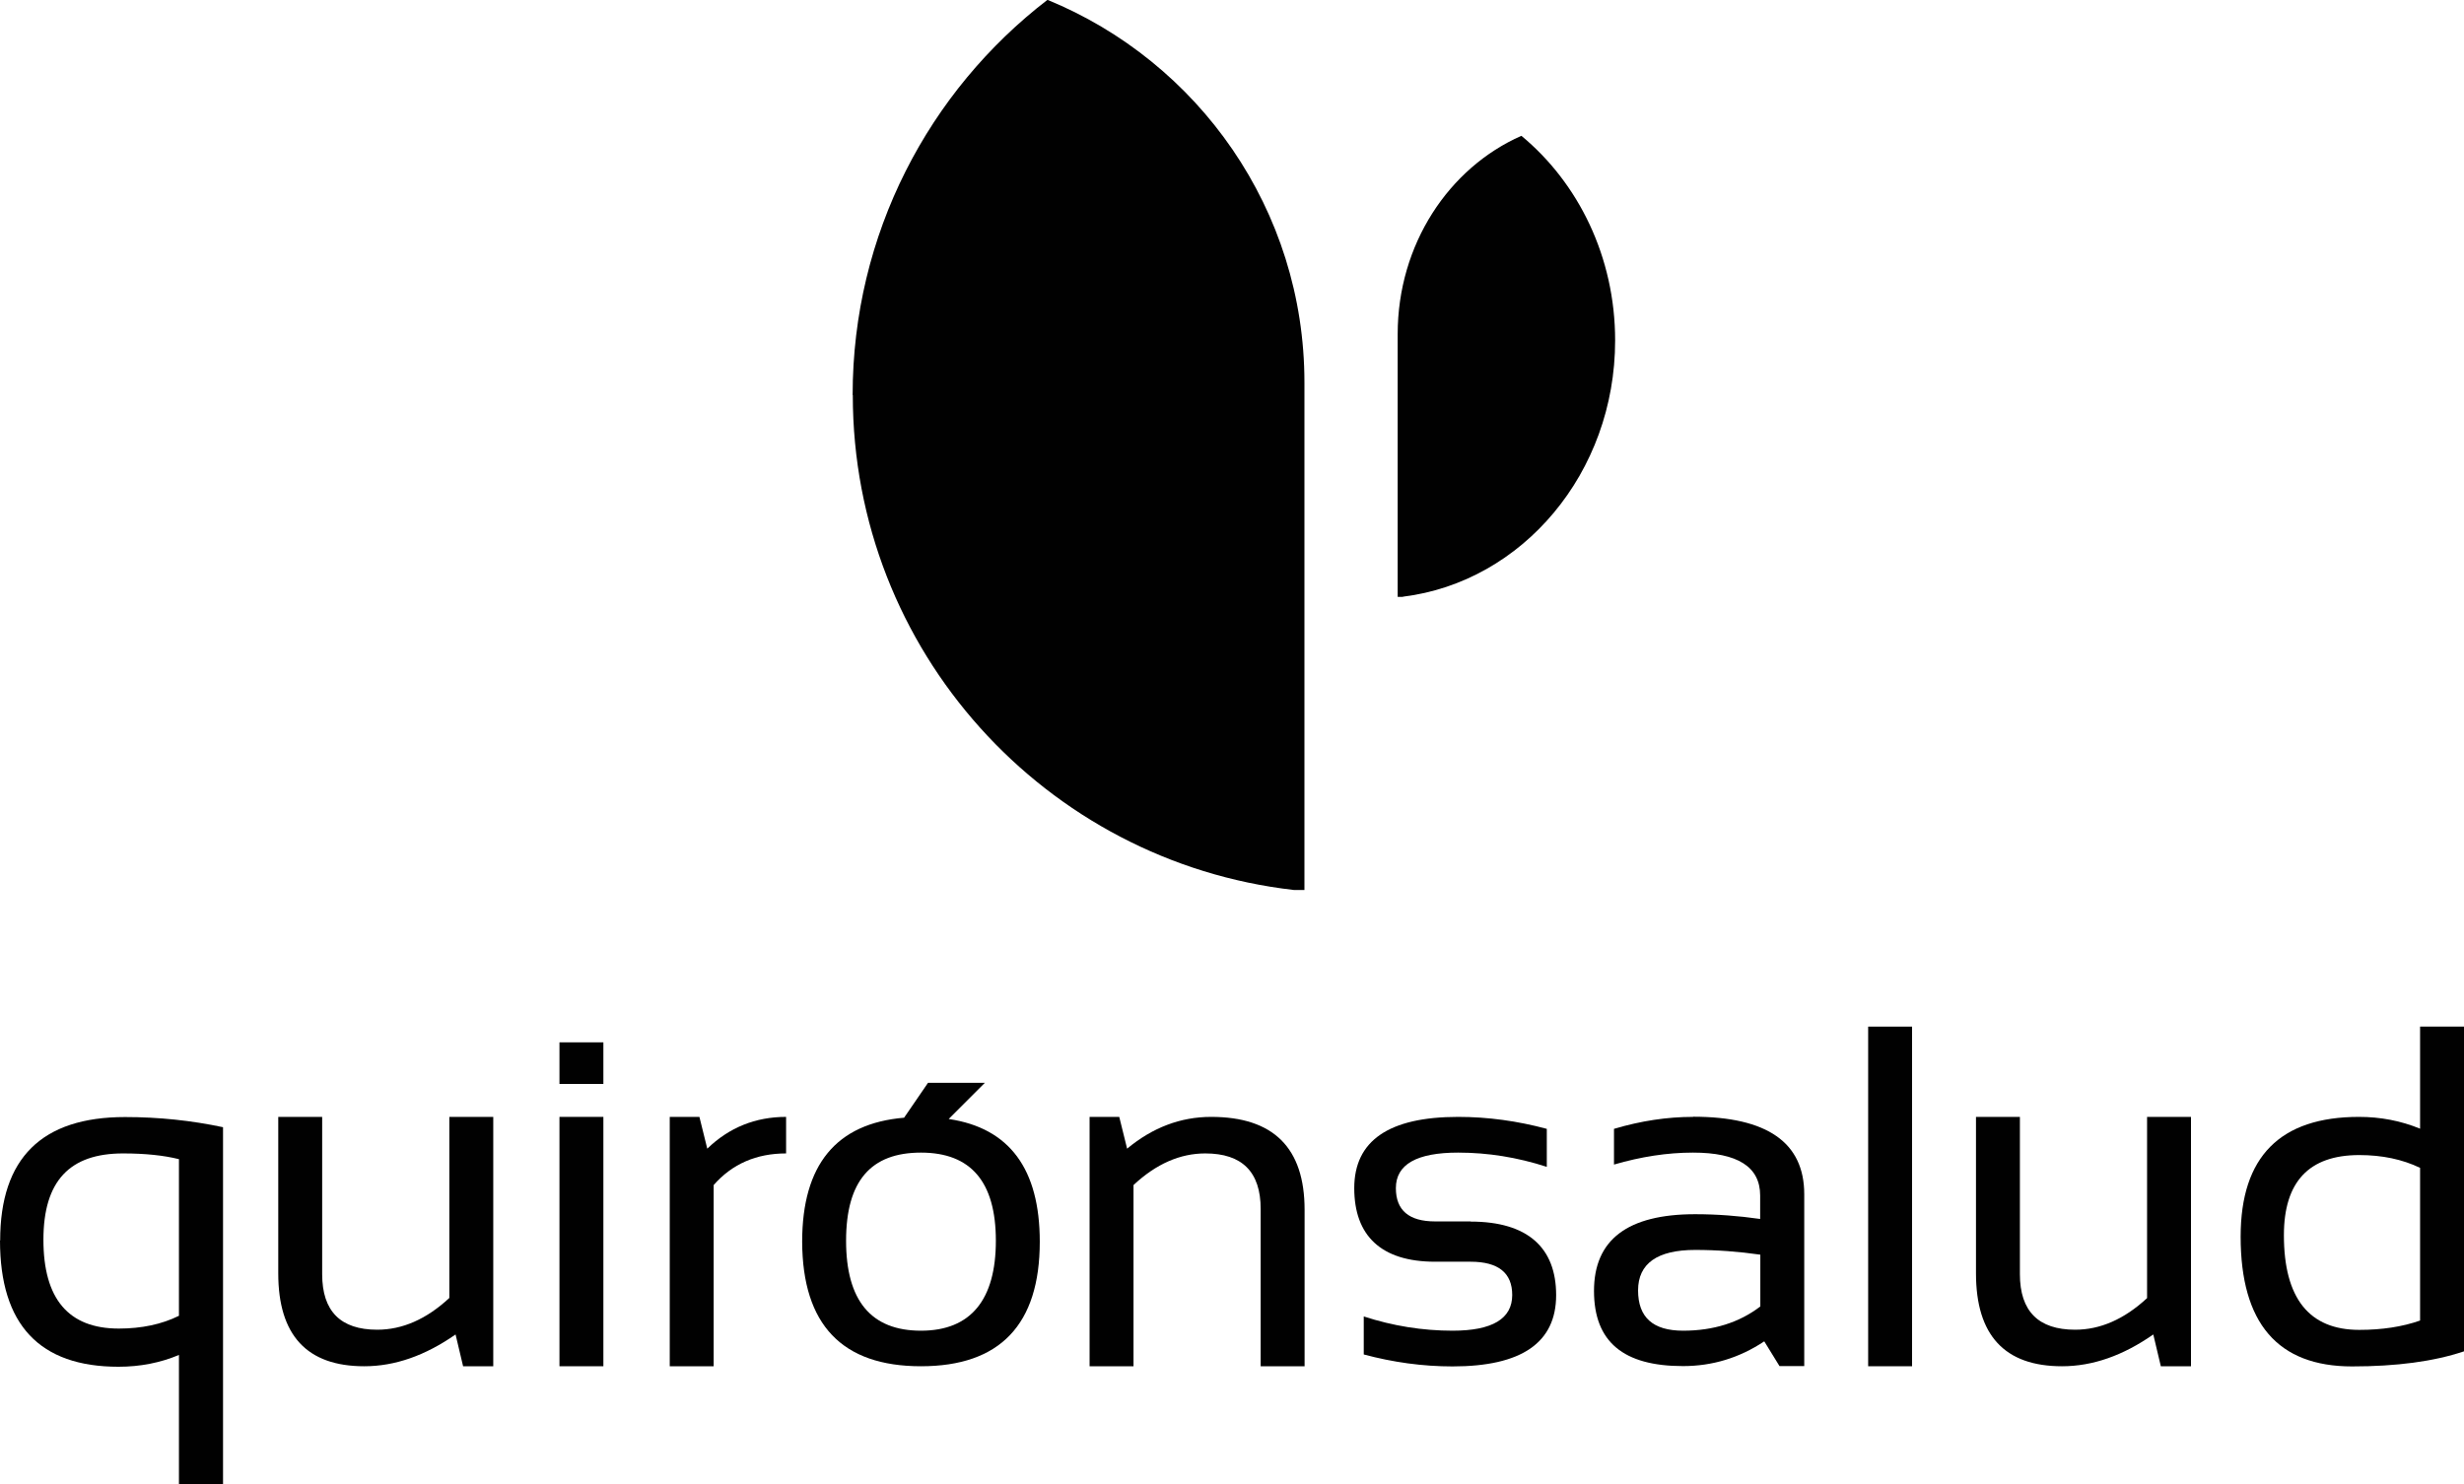
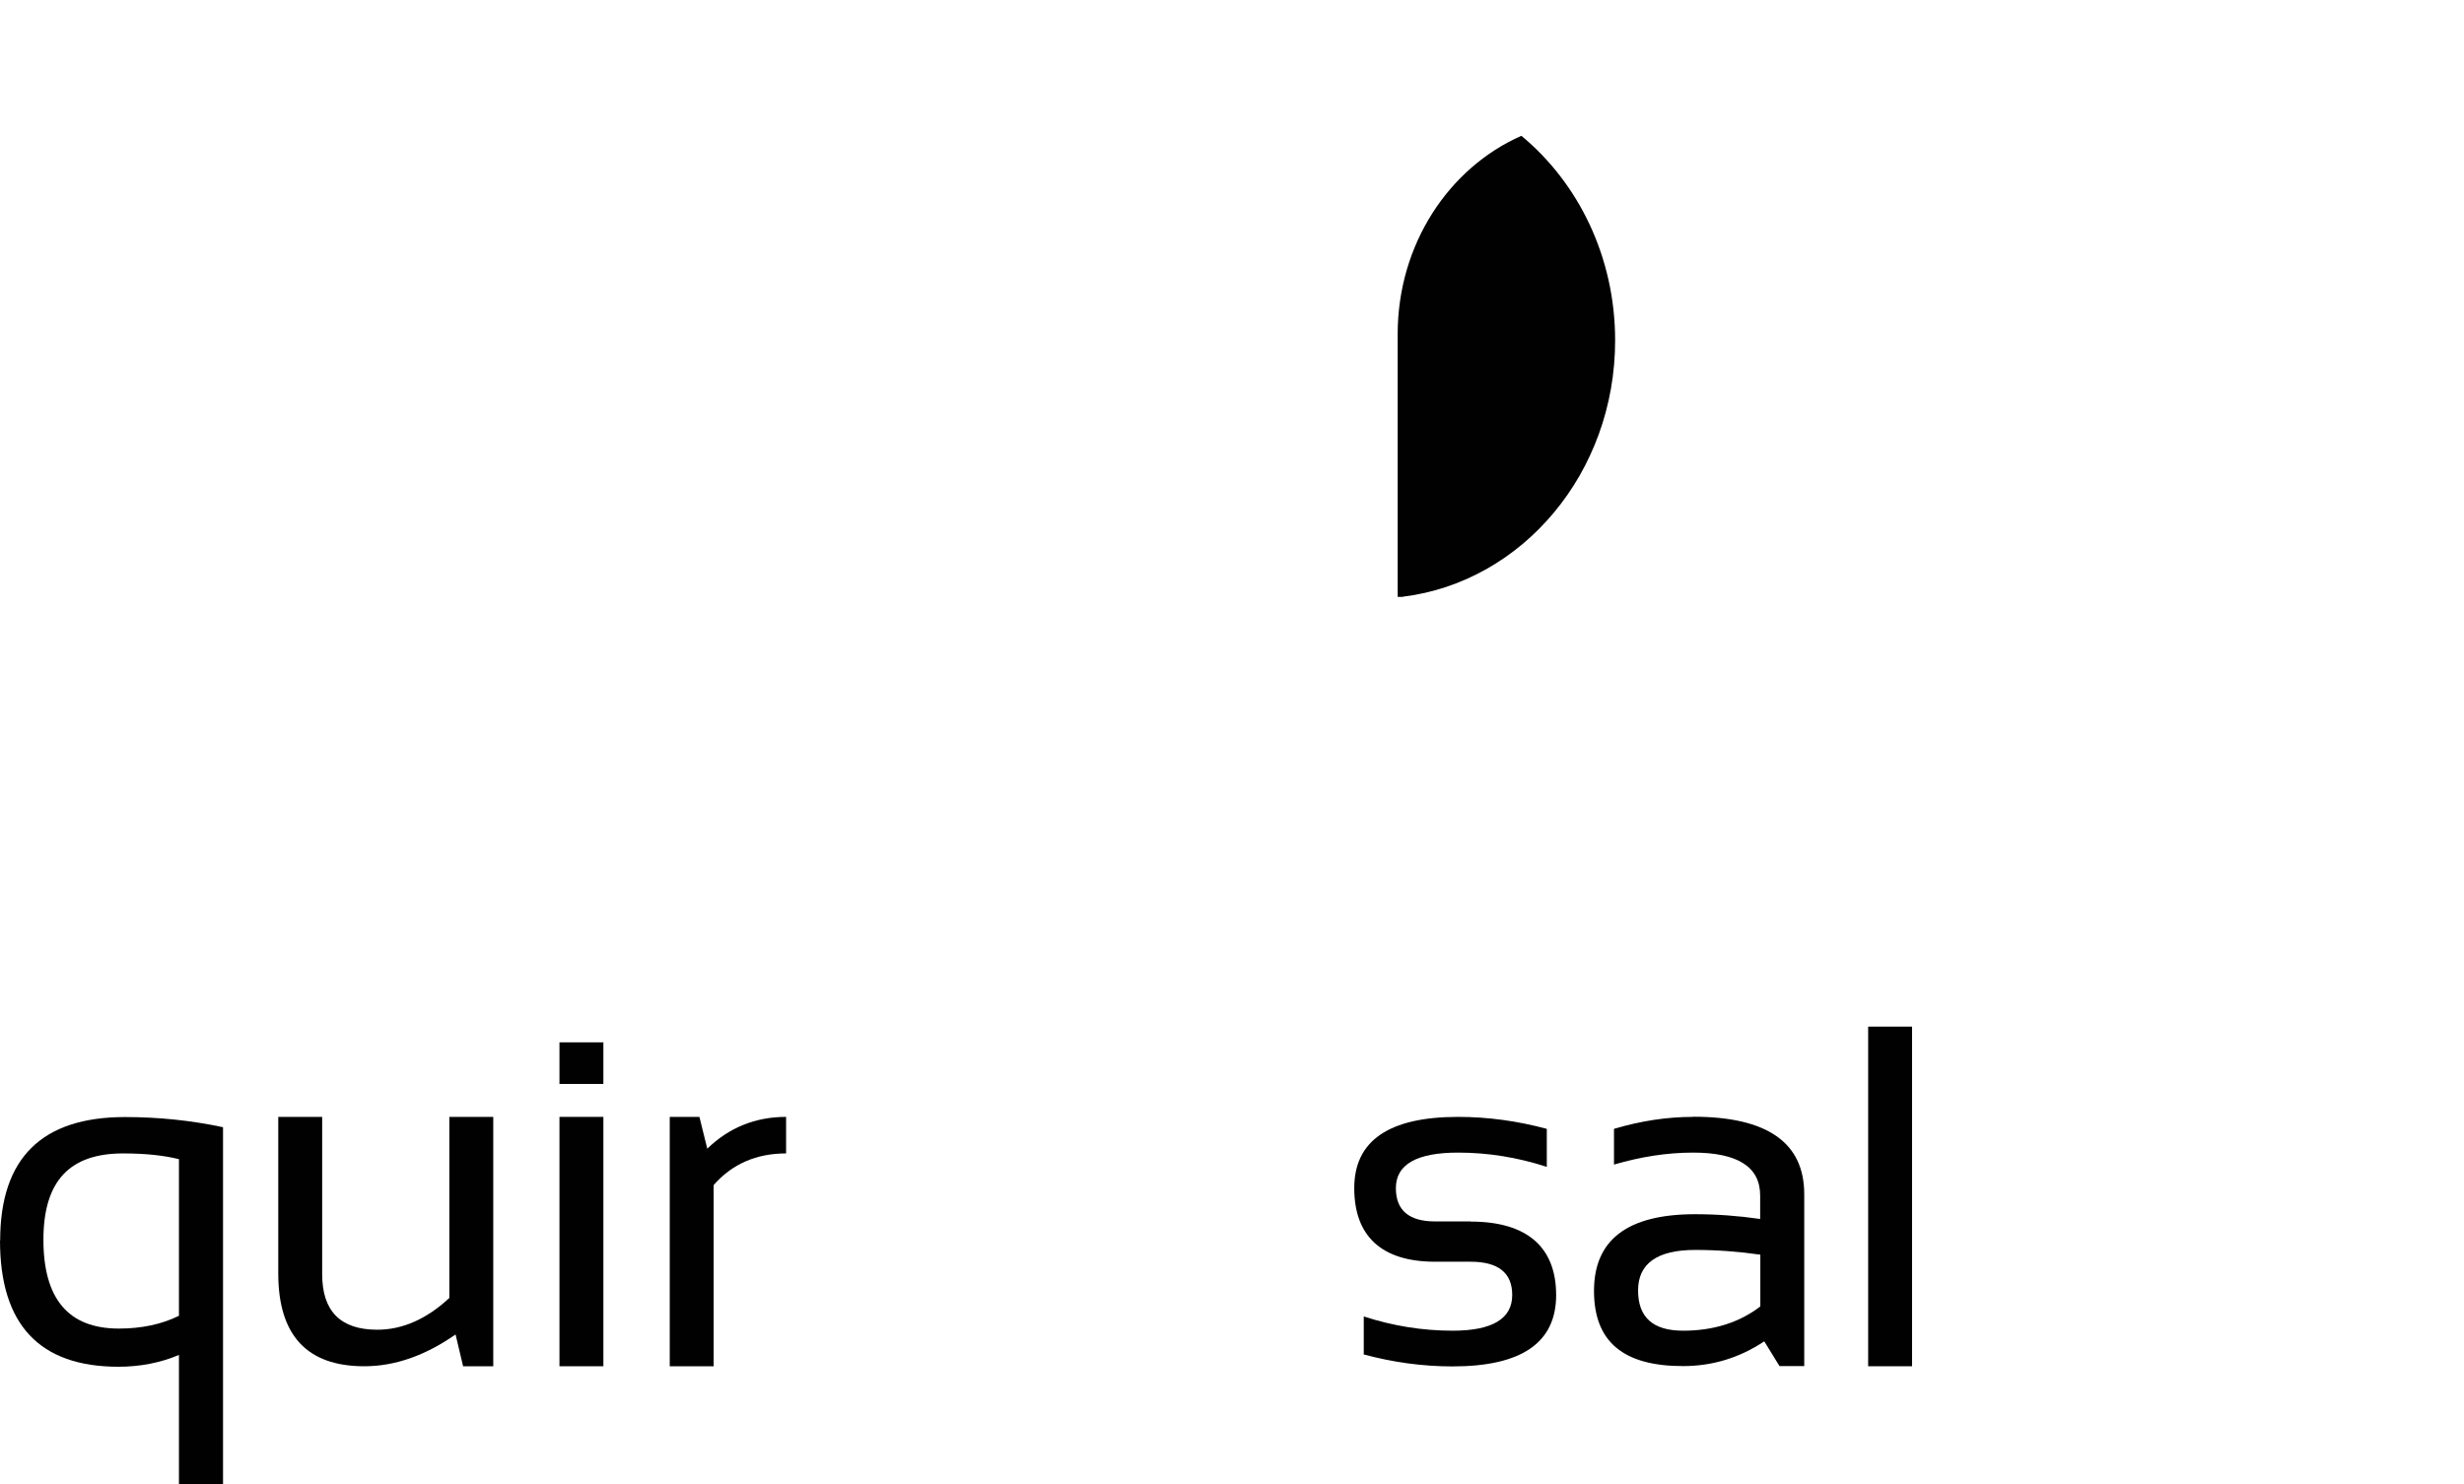
<svg xmlns="http://www.w3.org/2000/svg" id="Capa_2" viewBox="0 0 150.36 90.59">
  <defs>
    <style>      .cls-1 {        fill: #010101;      }    </style>
  </defs>
  <g id="Capa_1-2" data-name="Capa_1">
    <g>
      <path class="cls-1" d="M85.61,36.42c7.29-.9,12.95-7.56,12.95-15.64,0-5.09-2.24-9.61-5.72-12.49-4.43,1.95-7.55,6.63-7.55,12.1v16.04h.22s.07,0,.1,0" />
-       <path class="cls-1" d="M52.04,24.12c0,15.61,11.76,28.47,26.91,30.2.06,0,.13,0,.19,0h.46v-30.97c0-10.56-6.48-19.59-15.68-23.36-7.23,5.56-11.89,14.29-11.89,24.12" />
      <path class="cls-1" d="M89.74,74.55h-2.17c-1.59,0-2.39-.68-2.39-2.03,0-1.45,1.27-2.17,3.8-2.17,1.82,0,3.62.29,5.41.87v-2.32c-1.79-.48-3.59-.73-5.41-.73-4.22,0-6.34,1.45-6.34,4.35s1.64,4.49,4.93,4.49h2.17c1.69,0,2.54.68,2.54,2.03,0,1.45-1.21,2.18-3.64,2.18-1.83,0-3.64-.29-5.42-.87v2.32c1.79.48,3.59.73,5.42.73,4.21,0,6.32-1.45,6.32-4.35s-1.74-4.49-5.22-4.49" />
      <path class="cls-1" d="M107.42,79.74c-1.28.98-2.86,1.48-4.71,1.48s-2.75-.82-2.75-2.46,1.17-2.47,3.49-2.47c1.32,0,2.65.1,3.97.29v3.16ZM103.31,68.17c-1.57,0-3.17.24-4.82.73v2.18c1.65-.48,3.25-.73,4.82-.73,2.73,0,4.1.87,4.1,2.62v1.43c-1.32-.19-2.65-.29-3.97-.29-4.12,0-6.17,1.56-6.17,4.68s1.81,4.59,5.43,4.59c1.79,0,3.44-.5,4.96-1.51l.93,1.51h1.51v-10.49c0-3.15-2.26-4.73-6.78-4.73" />
      <rect class="cls-1" x="114" y="62.66" width="2.68" height="20.73" />
-       <path class="cls-1" d="M131.02,79.23c-1.39,1.29-2.86,1.93-4.39,1.93-2.24,0-3.37-1.13-3.37-3.39v-9.6h-2.68v9.55c0,3.78,1.75,5.67,5.25,5.67,1.87,0,3.72-.65,5.57-1.94l.46,1.94h1.84v-15.22h-2.68v11.06Z" />
-       <path class="cls-1" d="M147.68,80.6c-1.08.38-2.32.57-3.71.57-3.06,0-4.6-1.93-4.6-5.78,0-3.26,1.53-4.89,4.6-4.89,1.39,0,2.63.26,3.71.78v9.32ZM147.68,62.66v6.23c-1.17-.48-2.41-.72-3.73-.72-4.81,0-7.22,2.43-7.22,7.31,0,5.28,2.26,7.92,6.8,7.92,2.71,0,4.98-.3,6.83-.92v-19.82h-2.68Z" />
      <path class="cls-1" d="M27.41,79.23c-1.39,1.29-2.86,1.93-4.39,1.93-2.24,0-3.36-1.13-3.36-3.39v-9.6h-2.68v9.55c0,3.78,1.75,5.67,5.25,5.67,1.87,0,3.72-.65,5.57-1.94l.46,1.94h1.84v-15.22h-2.68v11.06Z" />
      <rect class="cls-1" x="34.14" y="68.17" width="2.68" height="15.22" />
      <path class="cls-1" d="M42.68,68.17h-1.81v15.22h2.68v-11.06c1.13-1.29,2.61-1.93,4.42-1.93v-2.23c-1.87,0-3.48.65-4.81,1.94l-.48-1.94Z" />
-       <path class="cls-1" d="M56.2,81.22c-3.04,0-4.57-1.83-4.57-5.49s1.52-5.38,4.57-5.38,4.57,1.79,4.57,5.38-1.52,5.49-4.57,5.49M57.9,68.29l2.2-2.2h-3.47l-1.46,2.13c-4.14.35-6.22,2.87-6.22,7.57.02,5.07,2.44,7.6,7.25,7.6s7.25-2.53,7.25-7.6c0-4.44-1.85-6.94-5.55-7.49" />
-       <path class="cls-1" d="M73.91,68.17c-1.87,0-3.58.65-5.13,1.94l-.48-1.94h-1.81v15.22h2.68v-11.06c1.38-1.29,2.84-1.93,4.38-1.93,2.25,0,3.38,1.13,3.38,3.39v9.6h2.68v-9.55c0-3.78-1.9-5.67-5.7-5.67" />
      <path class="cls-1" d="M10.92,80.31c-1.05.52-2.28.78-3.67.78-3.07,0-4.6-1.81-4.6-5.42s1.62-5.27,4.86-5.27c1.35,0,2.49.12,3.41.35v9.55ZM0,75.71c0,5.14,2.41,7.71,7.23,7.71,1.32,0,2.55-.24,3.69-.72v7.9h2.69v-21.8c-1.93-.41-3.92-.62-5.98-.62-5.08,0-7.62,2.51-7.62,7.54" />
      <rect class="cls-1" x="34.14" y="63.62" width="2.68" height="2.54" />
    </g>
  </g>
</svg>